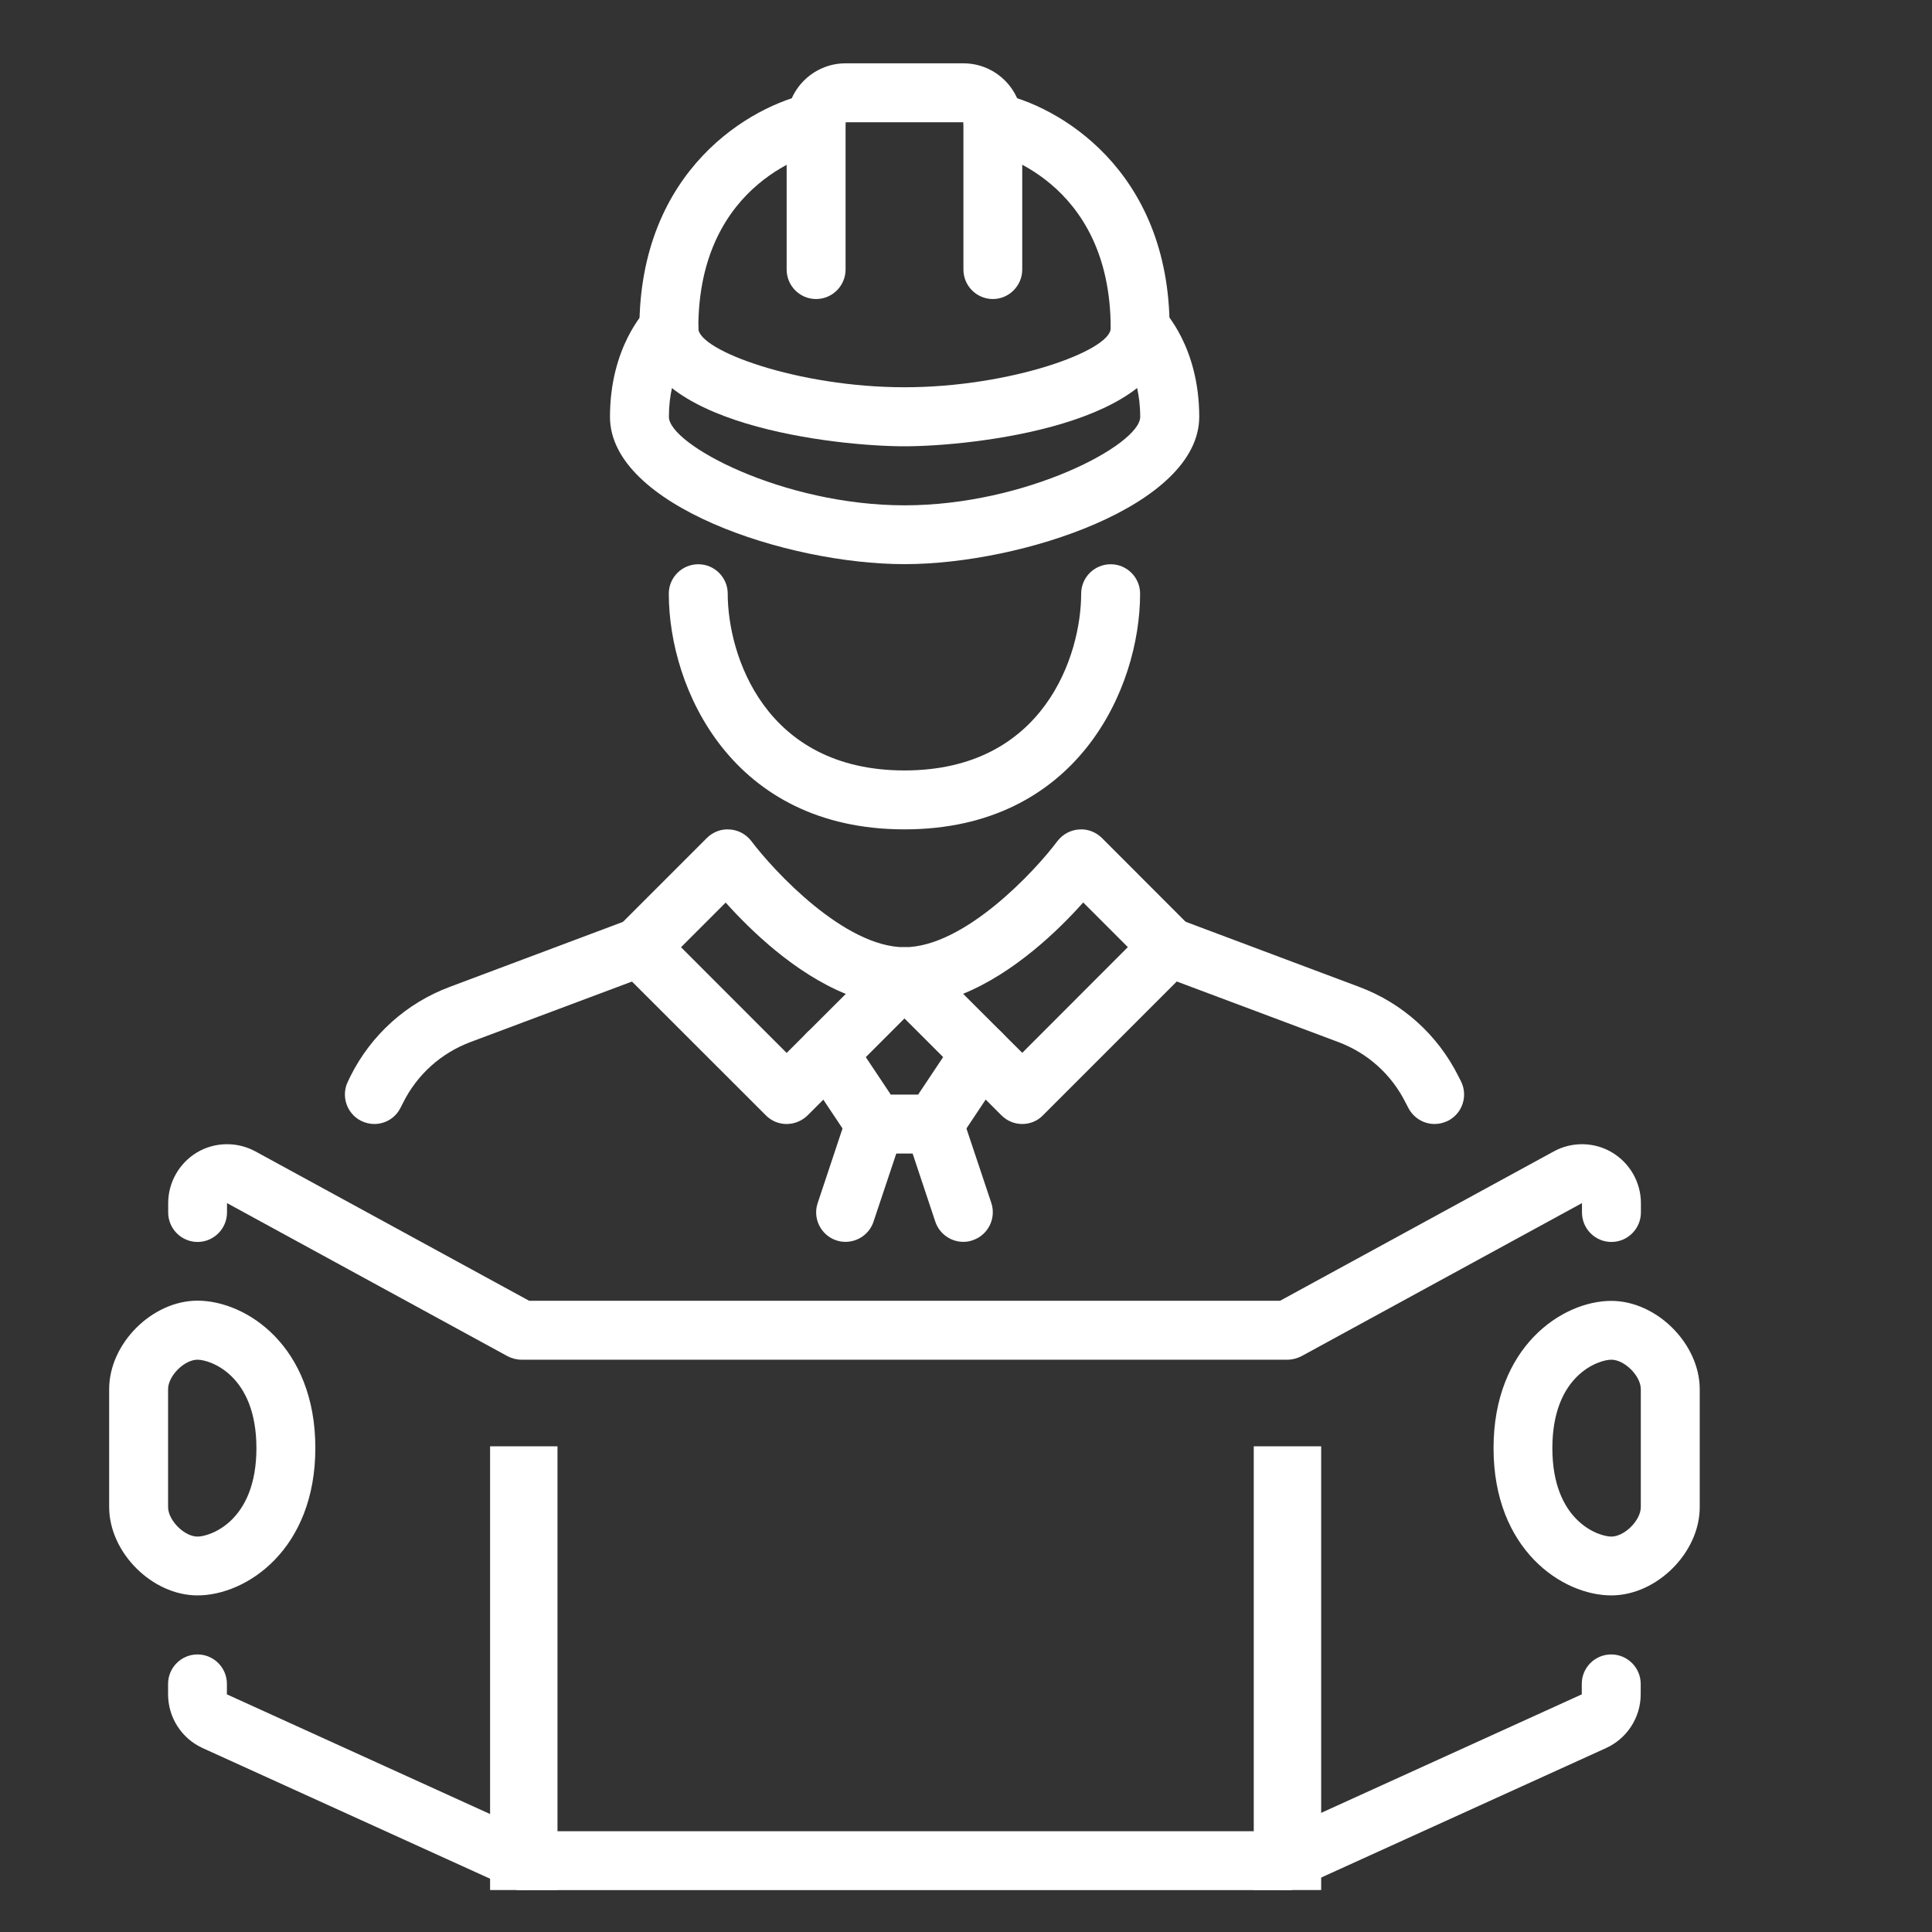
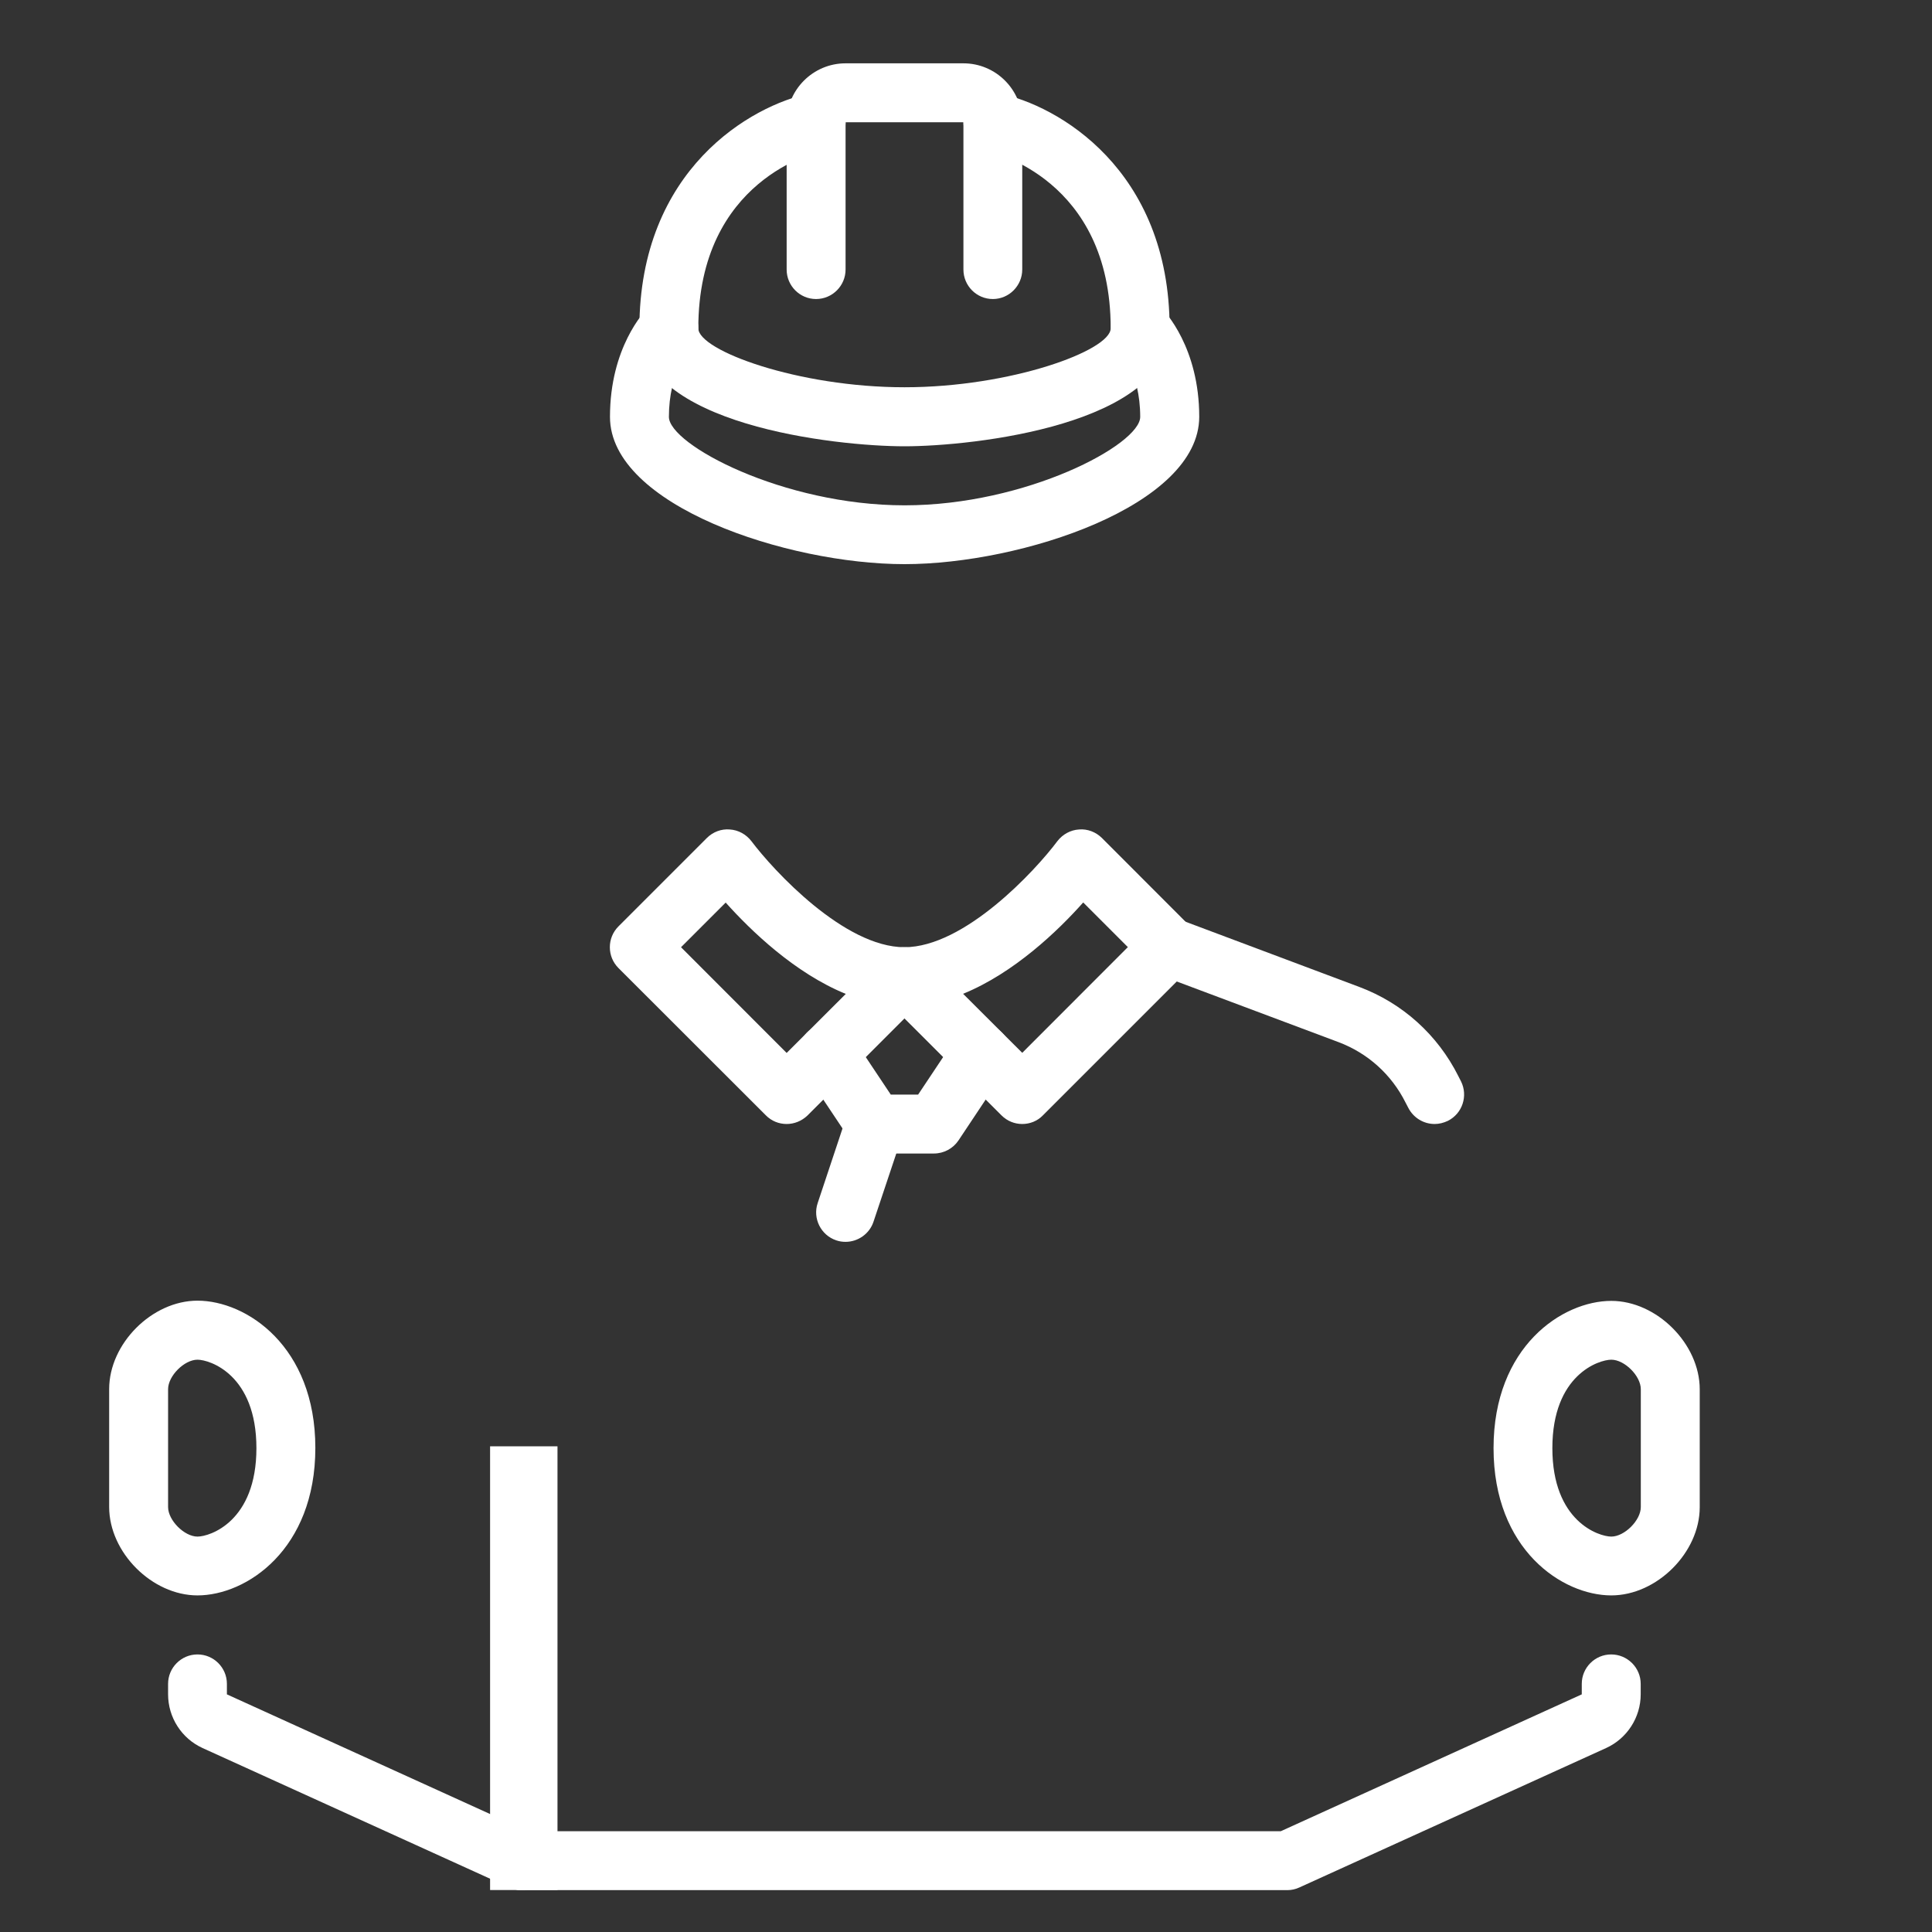
<svg xmlns="http://www.w3.org/2000/svg" xmlns:xlink="http://www.w3.org/1999/xlink" version="1.1" id="Layer_1" x="0px" y="0px" viewBox="0 0 180 180" style="enable-background:new 0 0 180 180;" xml:space="preserve">
  <rect x="0" y="0" width="180" height="180" fill="#333333" stroke="none" />
  <style type="text/css"> .st0{fill:#FFFFFF;} .st1{clip-path:url(#SVGID_00000099635122008575858230000015283057199433887641_);} .st2{clip-path:url(#SVGID_00000025434068303883440990000012038497311541705117_);} .st3{fill-rule:evenodd;clip-rule:evenodd;fill:#FFFFFF;} </style>
  <g id="_x34_0e93abc6a">
    <g>
      <g>
        <path class="st0" d="M92.5,27.86c-1.51,0-2.74-1.23-2.74-2.75V11.39H78.78v13.72c0,1.51-1.23,2.75-2.75,2.75 c-1.51,0-2.74-1.23-2.74-2.75V11.39c0-3.02,2.46-5.49,5.49-5.49h10.98c3.02,0,5.48,2.46,5.48,5.49v13.72 C95.24,26.62,94.01,27.86,92.5,27.86" />
      </g>
    </g>
    <path class="st0" d="M84.27,41.58c-6.41,0-24.7-2.01-24.7-10.98c0-14.81,10.42-20.8,15.93-21.91c1.5-0.3,2.93,0.66,3.23,2.15 c0.3,1.48-0.67,2.92-2.15,3.23c-0.5,0.11-11.52,2.63-11.52,16.52c0,2.07,9.3,5.49,19.21,5.49c9.9,0,19.21-3.42,19.21-5.49 c0-13.92-11.06-16.43-11.53-16.52c-1.47-0.32-2.44-1.77-2.13-3.25c0.31-1.47,1.75-2.42,3.22-2.13c5.51,1.1,15.93,7.1,15.93,21.91 C108.96,39.57,90.67,41.58,84.27,41.58" />
    <path class="st0" d="M84.27,52.56c-10.93,0-27.44-5.47-27.44-13.72c0-6.45,3.18-9.81,3.55-10.18c1.07-1.07,2.81-1.07,3.88,0 c1.06,1.06,1.07,2.78,0.03,3.86c-0.14,0.14-1.97,2.21-1.97,6.32c0,2.57,10.61,8.24,21.96,8.24c11.34,0,21.95-5.66,21.95-8.24 c0-4.17-1.9-6.24-1.97-6.33c-1.02-1.1-1-2.82,0.08-3.86c1.08-1.04,2.78-1.05,3.84,0.01c0.36,0.36,3.55,3.73,3.55,10.18 C111.71,47.1,95.19,52.56,84.27,52.56" />
-     <path class="st0" d="M84.27,77.27c-16.1,0-21.96-13.14-21.96-21.96c0-1.51,1.23-2.74,2.75-2.74c1.51,0,2.74,1.23,2.74,2.74 c0,5.7,3.44,16.47,16.47,16.47c13.02,0,16.46-10.77,16.46-16.47c0-1.51,1.23-2.74,2.75-2.74c1.51,0,2.74,1.23,2.74,2.74 C106.22,64.14,100.36,77.27,84.27,77.27" />
    <path class="st0" d="M89.73,92.59l5.51,5.5l9.84-9.85l-4.16-4.16C98.59,86.7,94.49,90.65,89.73,92.59z M95.24,104.72 c-0.71,0-1.4-0.27-1.94-0.81L82.32,92.94c-0.78-0.78-1.02-1.96-0.59-2.99c0.42-1.03,1.41-1.7,2.53-1.7c5.6,0,12.2-7.13,14.26-9.89 c0.49-0.63,1.21-1.03,2.01-1.08c0.79-0.07,1.57,0.24,2.13,0.79l8.23,8.24c1.07,1.07,1.07,2.81,0,3.88l-13.72,13.72 C96.65,104.45,95.95,104.72,95.24,104.72" />
    <path class="st0" d="M63.45,88.25l9.84,9.85l5.51-5.5c-4.76-1.94-8.85-5.9-11.19-8.51L63.45,88.25z M73.29,104.72 c-0.71,0-1.41-0.27-1.94-0.81L57.62,90.19c-1.07-1.07-1.07-2.81,0-3.88l8.24-8.24c0.56-0.56,1.35-0.86,2.13-0.79 c0.8,0.05,1.52,0.45,2.01,1.08c2.07,2.75,8.66,9.89,14.27,9.89c1.11,0,2.11,0.67,2.53,1.7c0.43,1.03,0.19,2.21-0.59,2.99 l-10.97,10.98C74.69,104.45,73.99,104.72,73.29,104.72" />
    <path class="st0" d="M133.66,104.72c-1.01,0-1.97-0.56-2.46-1.52l-0.25-0.48c-1.3-2.6-3.51-4.6-6.25-5.63L108,90.83 c-1.41-0.54-2.13-2.13-1.61-3.54c0.54-1.41,2.12-2.13,3.54-1.61l16.71,6.27c4.03,1.51,7.3,4.46,9.23,8.31l0.25,0.49 c0.67,1.35,0.13,3-1.23,3.68C134.48,104.62,134.08,104.72,133.66,104.72" />
-     <path class="st0" d="M34.87,104.72c-0.4,0-0.83-0.1-1.22-0.29c-1.35-0.67-1.9-2.33-1.23-3.68l0.23-0.48 c1.93-3.86,5.21-6.81,9.24-8.32l16.71-6.27c1.41-0.53,3,0.19,3.54,1.61c0.53,1.41-0.19,3-1.61,3.54l-16.71,6.26 c-2.73,1.03-4.95,3.02-6.26,5.64l-0.24,0.47C36.84,104.17,35.88,104.72,34.87,104.72" />
    <path class="st0" d="M87.01,107.47h-5.49c-0.92,0-1.78-0.46-2.28-1.22l-4.39-6.58c-0.85-1.27-0.5-2.97,0.75-3.81 c1.26-0.85,2.97-0.5,3.81,0.75l3.58,5.37h2.55l3.58-5.37c0.83-1.25,2.53-1.6,3.81-0.75c1.25,0.84,1.6,2.54,0.75,3.81l-4.38,6.58 C88.79,107.01,87.93,107.47,87.01,107.47" />
-     <path class="st0" d="M89.75,115.7c-1.15,0-2.22-0.73-2.61-1.88l-2.74-8.23c-0.47-1.44,0.3-2.99,1.74-3.48 c1.45-0.48,2.99,0.3,3.47,1.74l2.75,8.23c0.47,1.44-0.3,2.99-1.74,3.47C90.33,115.66,90.04,115.7,89.75,115.7" />
    <path class="st0" d="M78.78,115.7c-0.29,0-0.58-0.04-0.87-0.14c-1.43-0.48-2.21-2.04-1.73-3.47l2.74-8.23 c0.48-1.44,2.03-2.22,3.47-1.74c1.43,0.49,2.21,2.04,1.74,3.48l-2.75,8.23C81,114.97,79.92,115.7,78.78,115.7" />
-     <path class="st0" d="M119.94,126.68H48.59c-0.46,0-0.91-0.12-1.31-0.33l-26.13-14.26v0.87c0,1.51-1.23,2.75-2.74,2.75 c-1.51,0-2.74-1.23-2.74-2.75v-0.87c0-1.93,1.03-3.73,2.68-4.72c1.66-0.99,3.74-1.02,5.44-0.1l25.51,13.92h69.96l25.51-13.92 c1.68-0.92,3.77-0.89,5.42,0.1c1.66,0.99,2.69,2.79,2.69,4.72v0.87c0,1.51-1.23,2.75-2.75,2.75c-1.51,0-2.74-1.23-2.74-2.75v-0.87 l-26.13,14.26C120.85,126.56,120.4,126.68,119.94,126.68" />
    <g>
      <g>
        <path class="st0" d="M150.12,126.68c-1.16,0-5.49,1.41-5.49,8.24c0,6.83,4.33,8.24,5.49,8.24c1.23,0,2.75-1.51,2.75-2.75v-10.98 C152.87,128.19,151.36,126.68,150.12,126.68z M150.12,148.64c-4.55,0-10.97-4.25-10.97-13.72s6.42-13.72,10.97-13.72 c4.23,0,8.24,4,8.24,8.24v10.98C158.36,144.65,154.36,148.64,150.12,148.64" />
      </g>
    </g>
    <g>
      <g>
        <path class="st0" d="M18.4,126.68c-1.23,0-2.74,1.51-2.74,2.75v10.98c0,1.23,1.51,2.75,2.74,2.75c1.16,0,5.49-1.41,5.49-8.24 C23.89,128.09,19.56,126.68,18.4,126.68z M18.4,148.64c-4.23,0-8.23-4-8.23-8.24v-10.98c0-4.24,4-8.24,8.23-8.24 c4.56,0,10.98,4.25,10.98,13.72S22.96,148.64,18.4,148.64" />
      </g>
    </g>
    <g>
      <g>
        <path class="st0" d="M119.94,176.1H48.59c-0.4,0-0.78-0.09-1.14-0.25l-28.58-12.99c-1.95-0.89-3.21-2.85-3.21-5v-0.98 c0-1.51,1.23-2.74,2.74-2.74c1.51,0,2.74,1.23,2.74,2.74v0.98l28.04,12.75h70.15l28.04-12.75v-0.98c0-1.51,1.23-2.74,2.74-2.74 c1.51,0,2.75,1.23,2.75,2.74v0.98c0,2.15-1.27,4.11-3.22,5l-28.58,12.99C120.72,176.01,120.33,176.1,119.94,176.1" />
      </g>
    </g>
    <g>
      <defs>
-         <rect id="SVGID_1_" x="116.81" y="134.75" width="6.28" height="41.34" />
-       </defs>
+         </defs>
      <use xlink:href="#SVGID_1_" style="overflow:visible;fill:#FFFFFF;" />
      <clipPath id="SVGID_00000078044760532749538950000004407682307213835404_">
        <use xlink:href="#SVGID_1_" style="overflow:visible;" />
      </clipPath>
      <g style="clip-path:url(#SVGID_00000078044760532749538950000004407682307213835404_);">
        <path class="st0" d="M119.94,176.1c-1.51,0-2.74-1.23-2.74-2.75v-35.69c0-1.51,1.23-2.75,2.74-2.75c1.51,0,2.74,1.23,2.74,2.75 v35.69C122.68,174.86,121.45,176.1,119.94,176.1" />
      </g>
    </g>
    <g>
      <defs>
        <rect id="SVGID_00000080923296863736753610000010469208889409679789_" x="45.66" y="134.75" width="6.28" height="41.34" />
      </defs>
      <use xlink:href="#SVGID_00000080923296863736753610000010469208889409679789_" style="overflow:visible;fill:#FFFFFF;" />
      <clipPath id="SVGID_00000145775549778934058840000007441073956561813404_">
        <use xlink:href="#SVGID_00000080923296863736753610000010469208889409679789_" style="overflow:visible;" />
      </clipPath>
      <g style="clip-path:url(#SVGID_00000145775549778934058840000007441073956561813404_);">
        <path class="st0" d="M48.59,176.1c-1.51,0-2.74-1.23-2.74-2.75v-35.69c0-1.51,1.23-2.75,2.74-2.75c1.51,0,2.75,1.23,2.75,2.75 v35.69C51.33,174.86,50.1,176.1,48.59,176.1" />
      </g>
    </g>
  </g>
</svg>